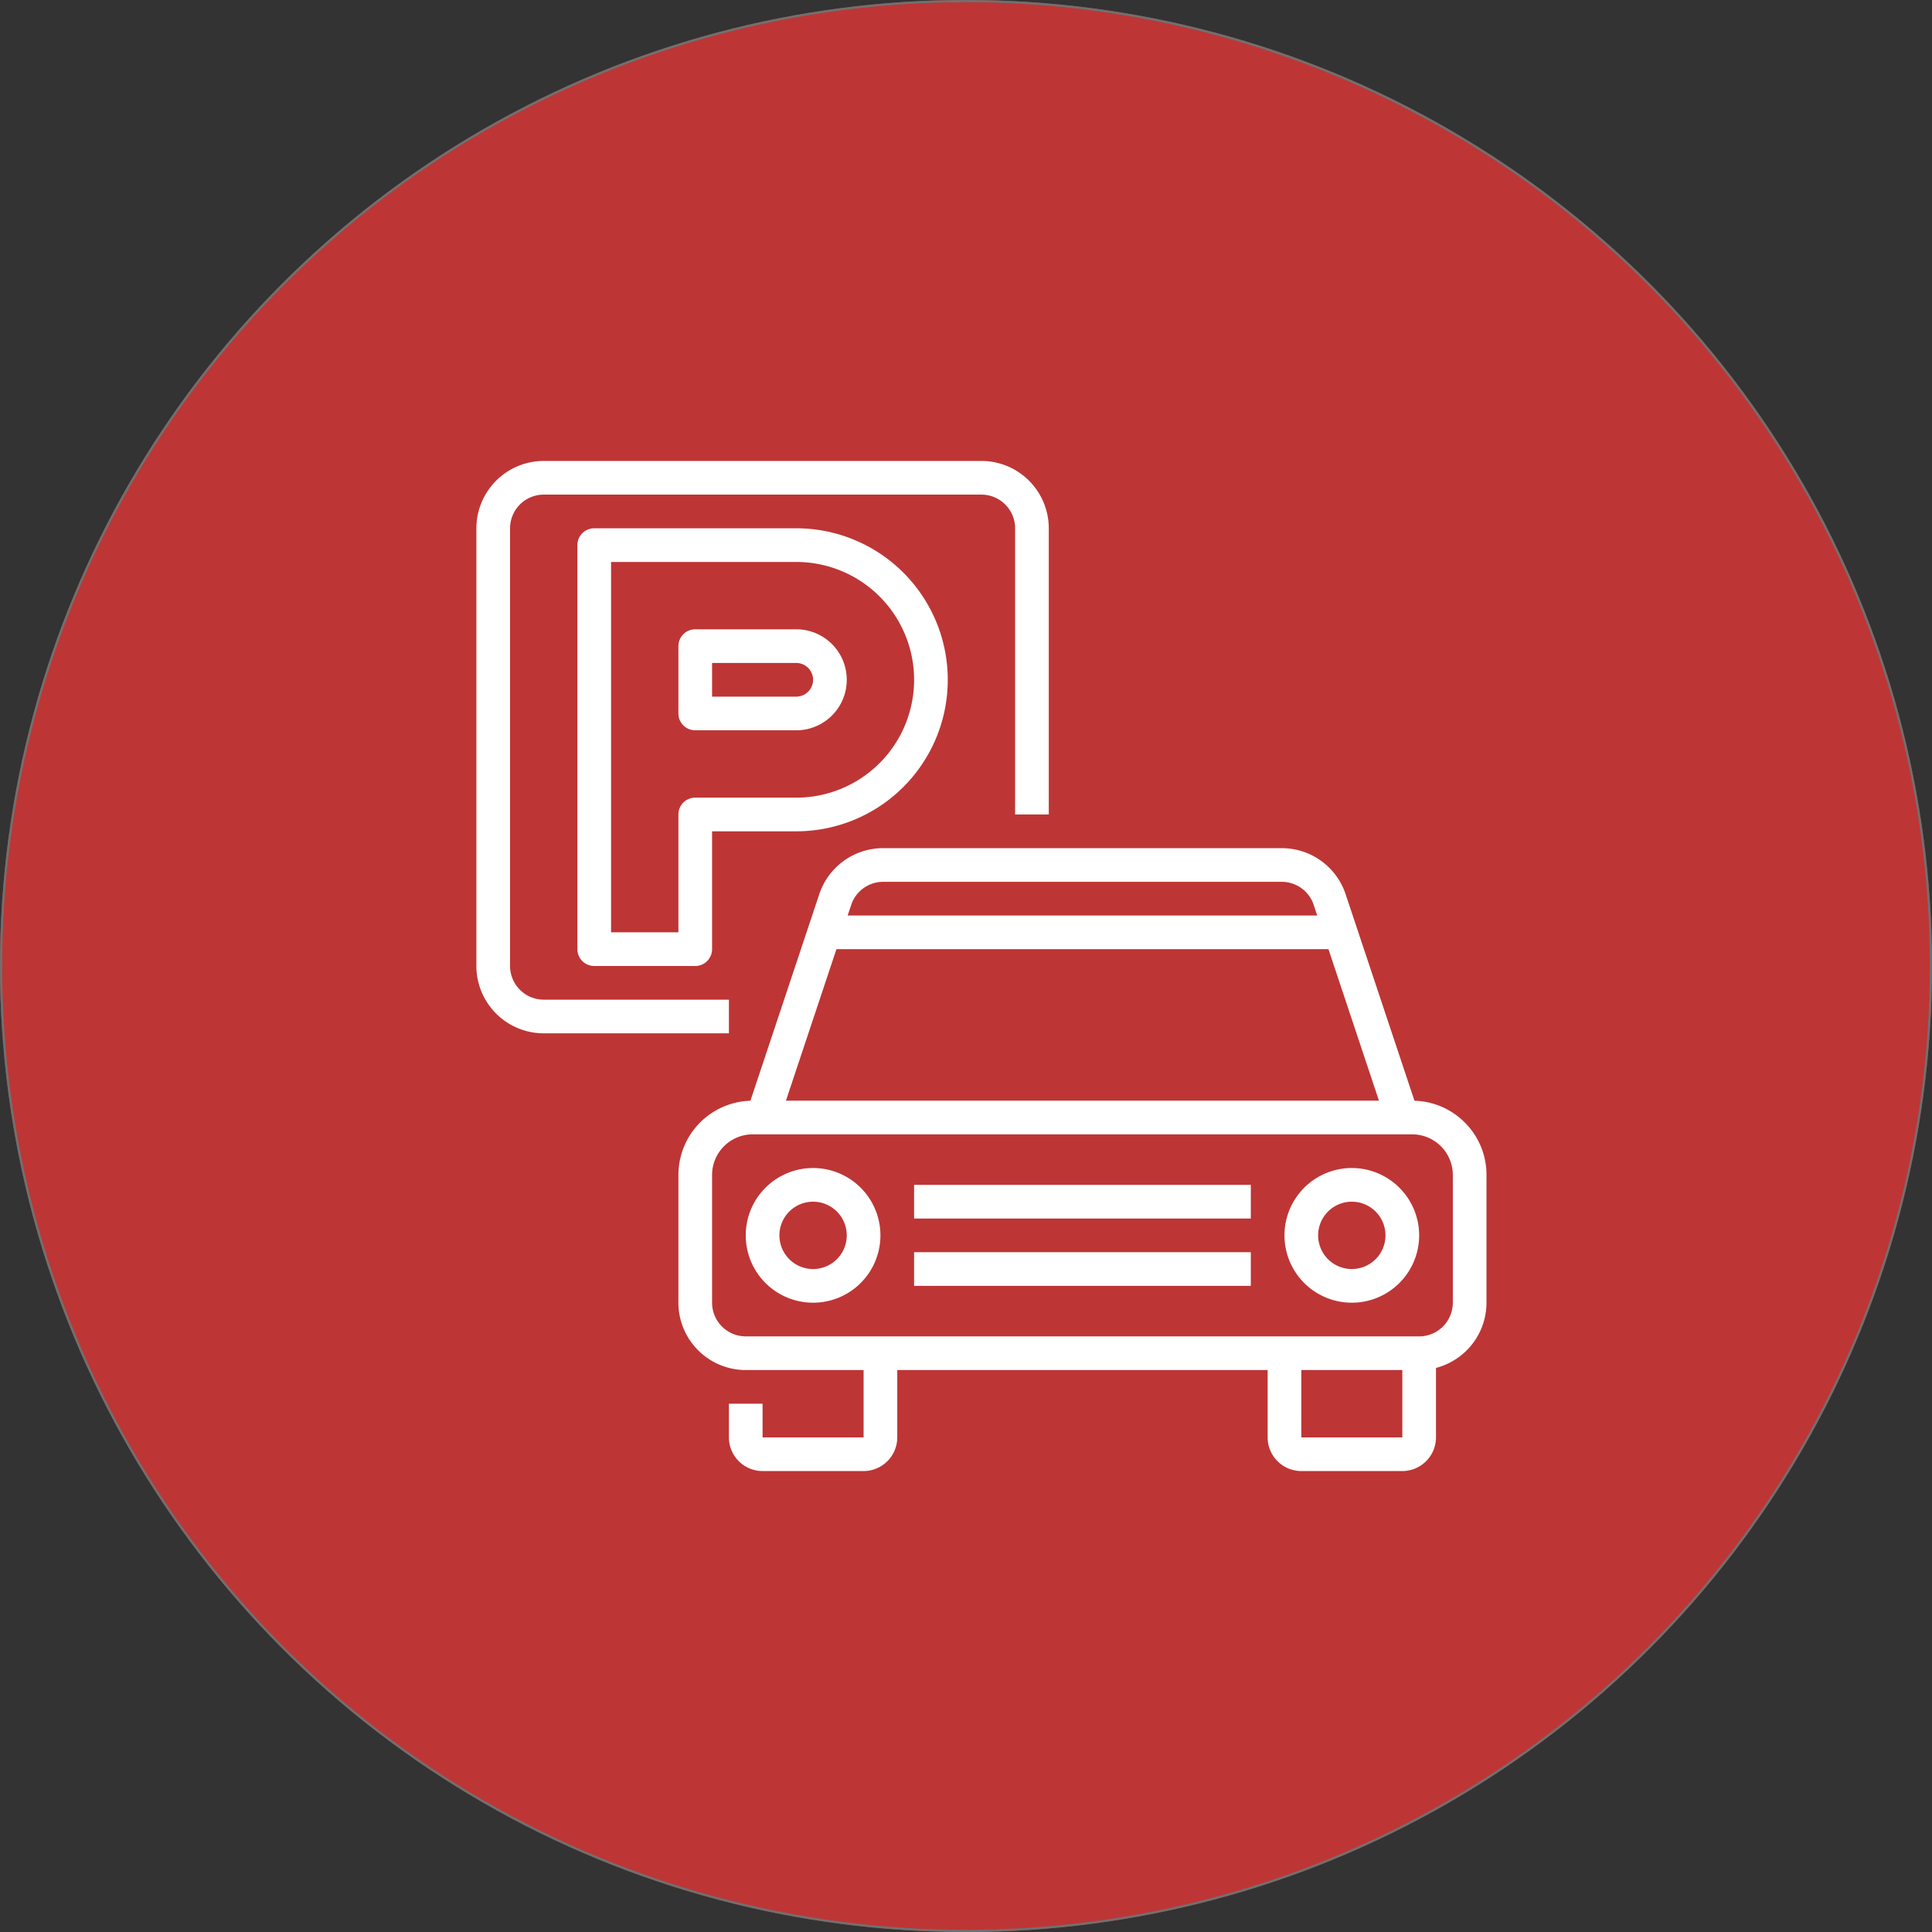
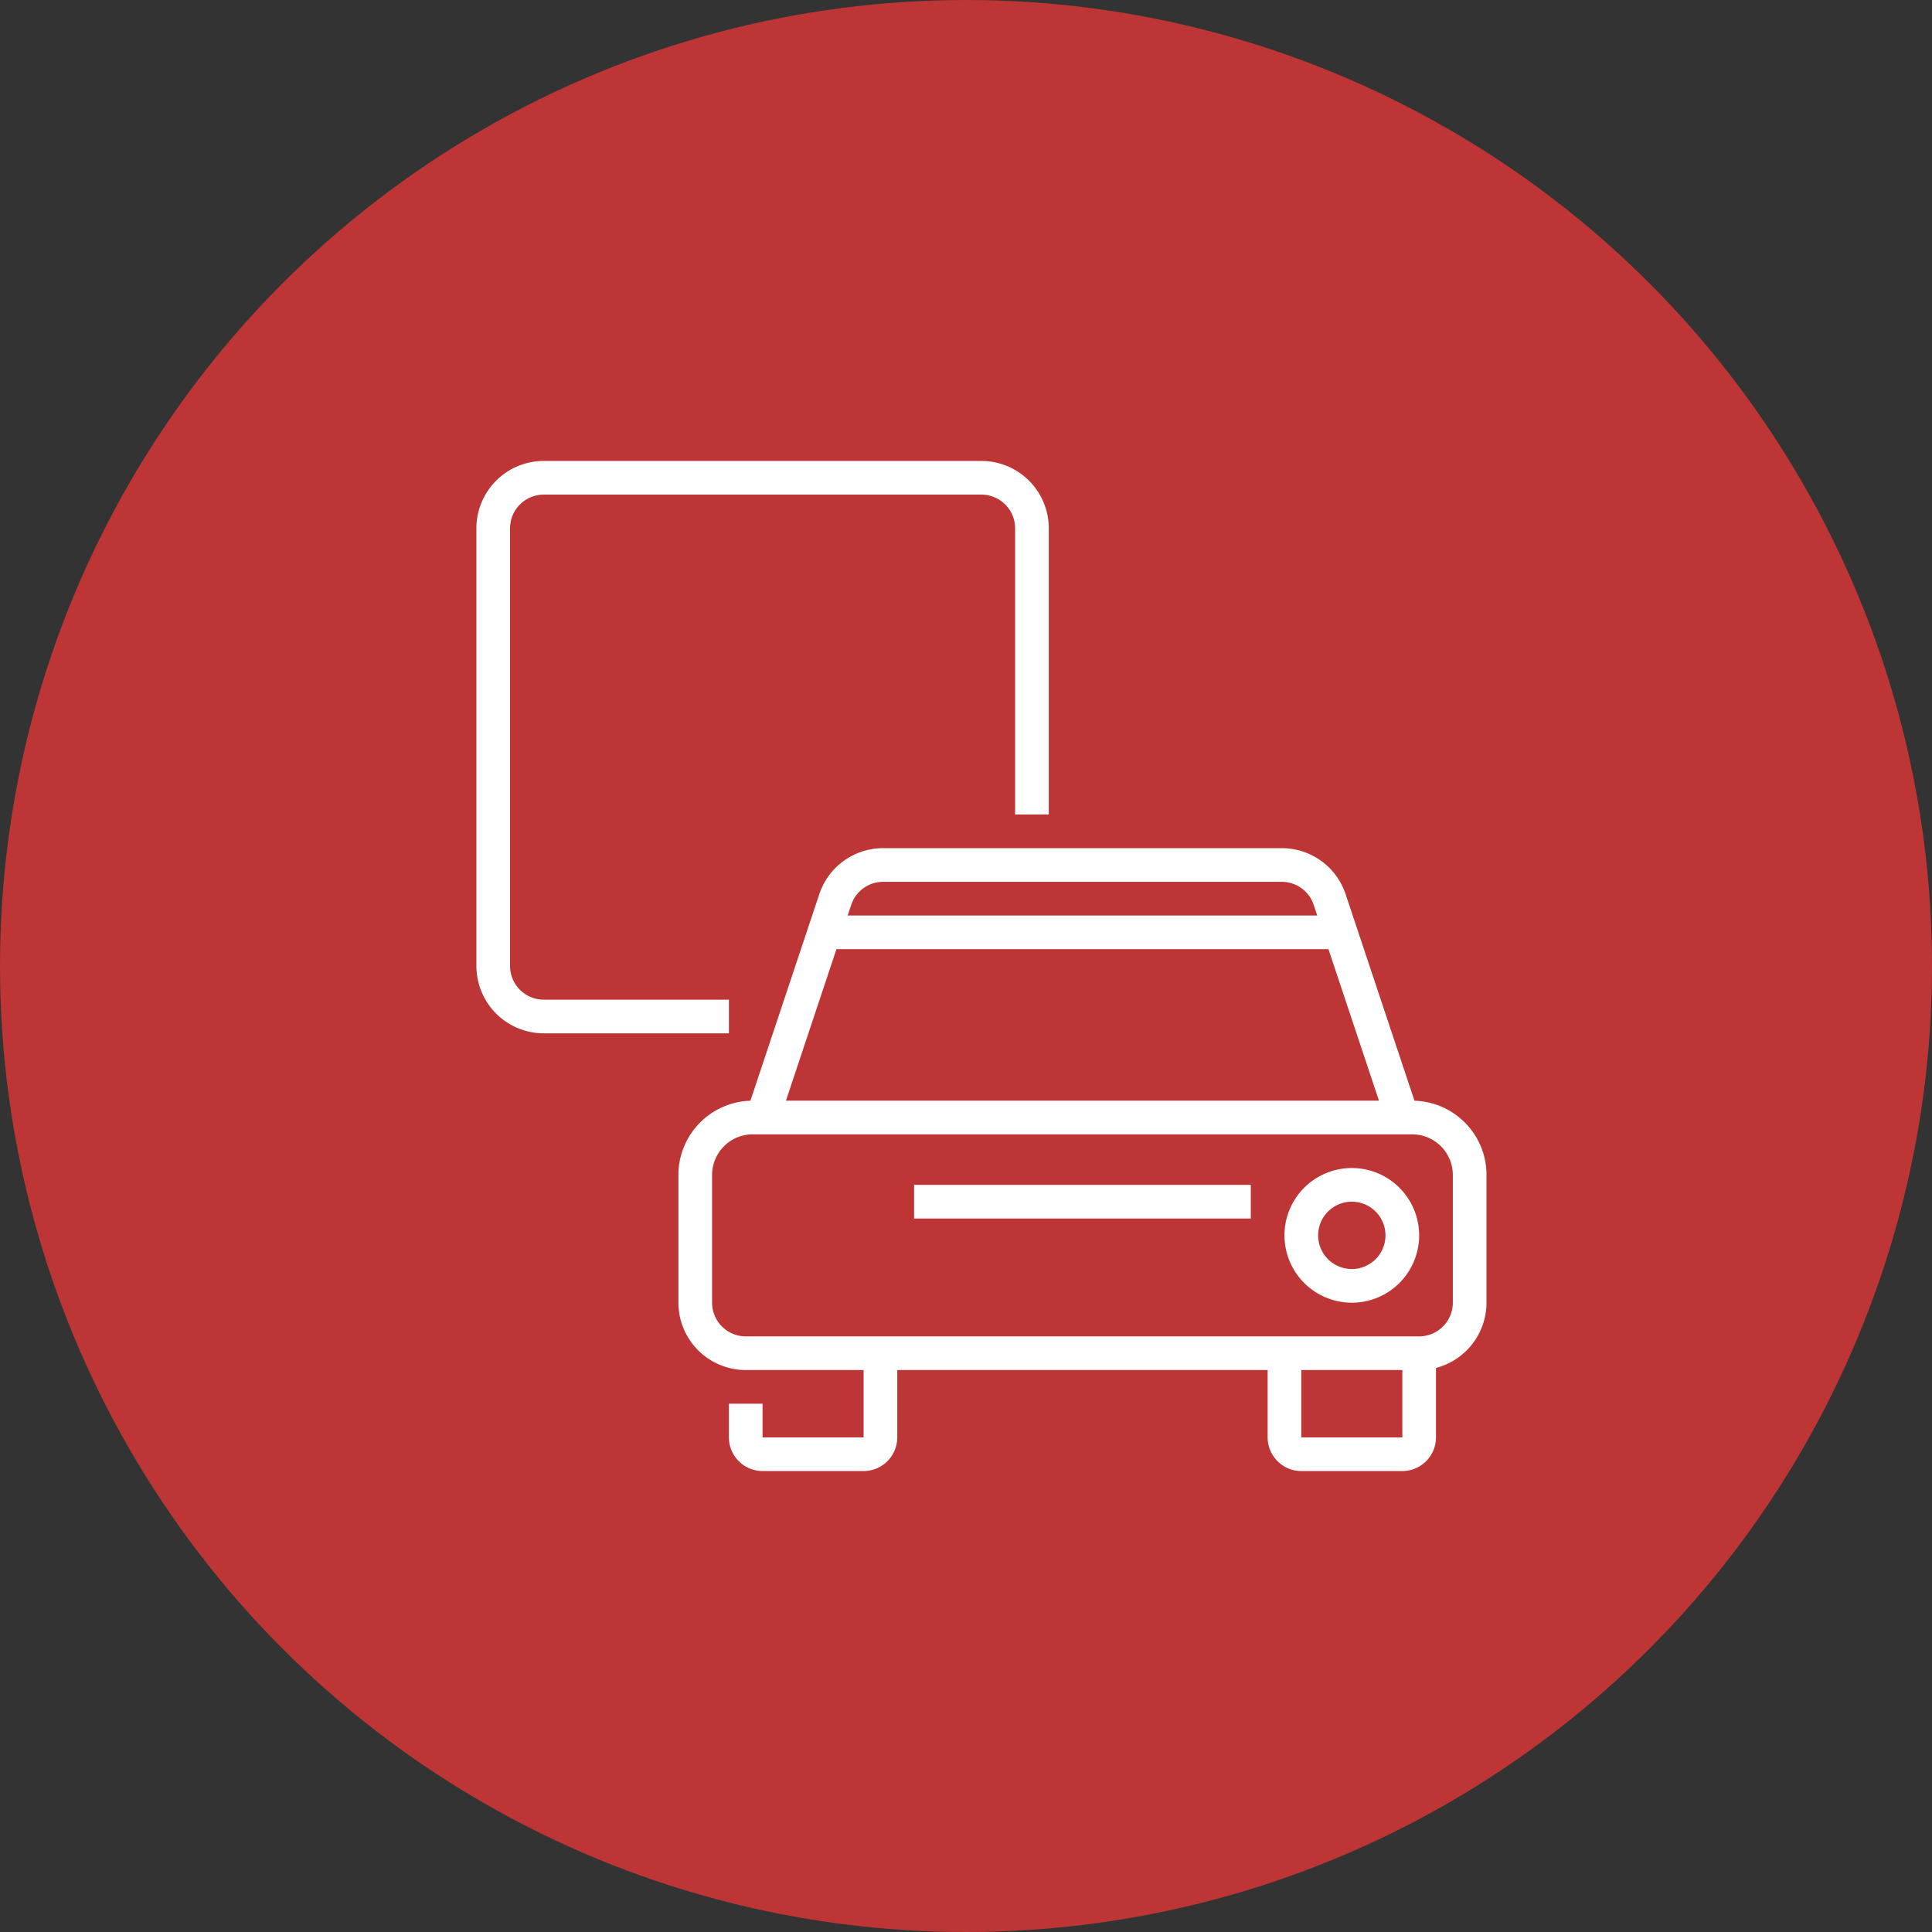
<svg xmlns="http://www.w3.org/2000/svg" width="876" height="876" viewBox="0 0 876 876">
  <rect x="0" y="0" width="876" height="876" fill="#333333" stroke="none" />
  <g transform="translate(-16311 4315)">
    <g transform="translate(16311 -4315)" fill="#be3535" stroke="#707070" stroke-width="1">
      <circle cx="438" cy="438" r="438" stroke="none" />
-       <circle cx="438" cy="438" r="437.5" fill="none" />
    </g>
    <g transform="translate(16511 -4122)">
      <path d="M130.5,275.533H46.533A30.568,30.568,0,0,1,16,245V46.533A30.568,30.568,0,0,1,46.533,16H245a30.568,30.568,0,0,1,30.533,30.533V176.3H260.267V46.533A15.285,15.285,0,0,0,245,31.267H46.533A15.285,15.285,0,0,0,31.267,46.533V245a15.285,15.285,0,0,0,15.267,15.267H130.5Z" fill="#fff" />
-       <path d="M117.433,246.467h-45.8A7.633,7.633,0,0,1,64,238.833V55.633A7.633,7.633,0,0,1,71.633,48h91.6a68.7,68.7,0,1,1,0,137.4H125.067v53.433A7.633,7.633,0,0,1,117.433,246.467ZM79.267,231.2H109.8V177.767a7.633,7.633,0,0,1,7.633-7.633h45.8a53.433,53.433,0,1,0,0-106.867H79.267Zm83.967-91.6h-45.8a7.633,7.633,0,0,1-7.633-7.633V101.433a7.633,7.633,0,0,1,7.633-7.633h45.8a22.9,22.9,0,0,1,0,45.8Zm-38.167-15.267h38.167a7.633,7.633,0,1,0,0-15.267H125.067Z" transform="translate(-2.2 -1.467)" fill="#fff" />
      <path d="M468.531,324.369a33.45,33.45,0,0,0-22.787-9.844l-31.217-93.649A30.5,30.5,0,0,0,385.56,200H204.84a30.5,30.5,0,0,0-28.968,20.876l-31.217,93.649A33.682,33.682,0,0,0,112,348.194V406.1a30.568,30.568,0,0,0,30.533,30.533h53.433v30.533h-45.8V451.9H134.9v15.267a15.285,15.285,0,0,0,15.267,15.267h45.8a15.285,15.285,0,0,0,15.267-15.267V436.633H379.167v30.533a15.285,15.285,0,0,0,15.267,15.267h45.8A15.285,15.285,0,0,0,455.5,467.167v-31.5A30.588,30.588,0,0,0,478.4,406.1V348.194a33.474,33.474,0,0,0-9.869-23.826ZM204.84,215.267H385.56a15.253,15.253,0,0,1,14.485,10.44l1.609,4.827H188.746l1.609-4.827a15.253,15.253,0,0,1,14.485-10.44ZM183.658,245.8H406.742l22.9,68.7H160.758ZM440.233,467.167h-45.8V436.633h45.8l.008,30.533Zm22.9-61.067a15.285,15.285,0,0,1-15.267,15.267H142.533A15.285,15.285,0,0,1,127.267,406.1V348.194a18.429,18.429,0,0,1,18.427-18.428H444.706a18.429,18.429,0,0,1,18.428,18.427Z" transform="translate(-4.4 -8.433)" fill="#fff" />
-       <path d="M174.533,352a30.533,30.533,0,1,0,30.533,30.533A30.533,30.533,0,0,0,174.533,352Zm0,45.8A15.267,15.267,0,1,1,189.8,382.533,15.267,15.267,0,0,1,174.533,397.8Z" transform="translate(-5.867 -15.4)" fill="#fff" />
      <path d="M430.533,352a30.533,30.533,0,1,0,30.533,30.533A30.533,30.533,0,0,0,430.533,352Zm0,45.8A15.267,15.267,0,1,1,445.8,382.533,15.267,15.267,0,0,1,430.533,397.8Z" transform="translate(-17.6 -15.4)" fill="#fff" />
      <path d="M224,360H376.667v15.267H224Z" transform="translate(-9.533 -15.767)" fill="#fff" />
-       <path d="M224,392H376.667v15.267H224Z" transform="translate(-9.533 -17.233)" fill="#fff" />
    </g>
  </g>
</svg>